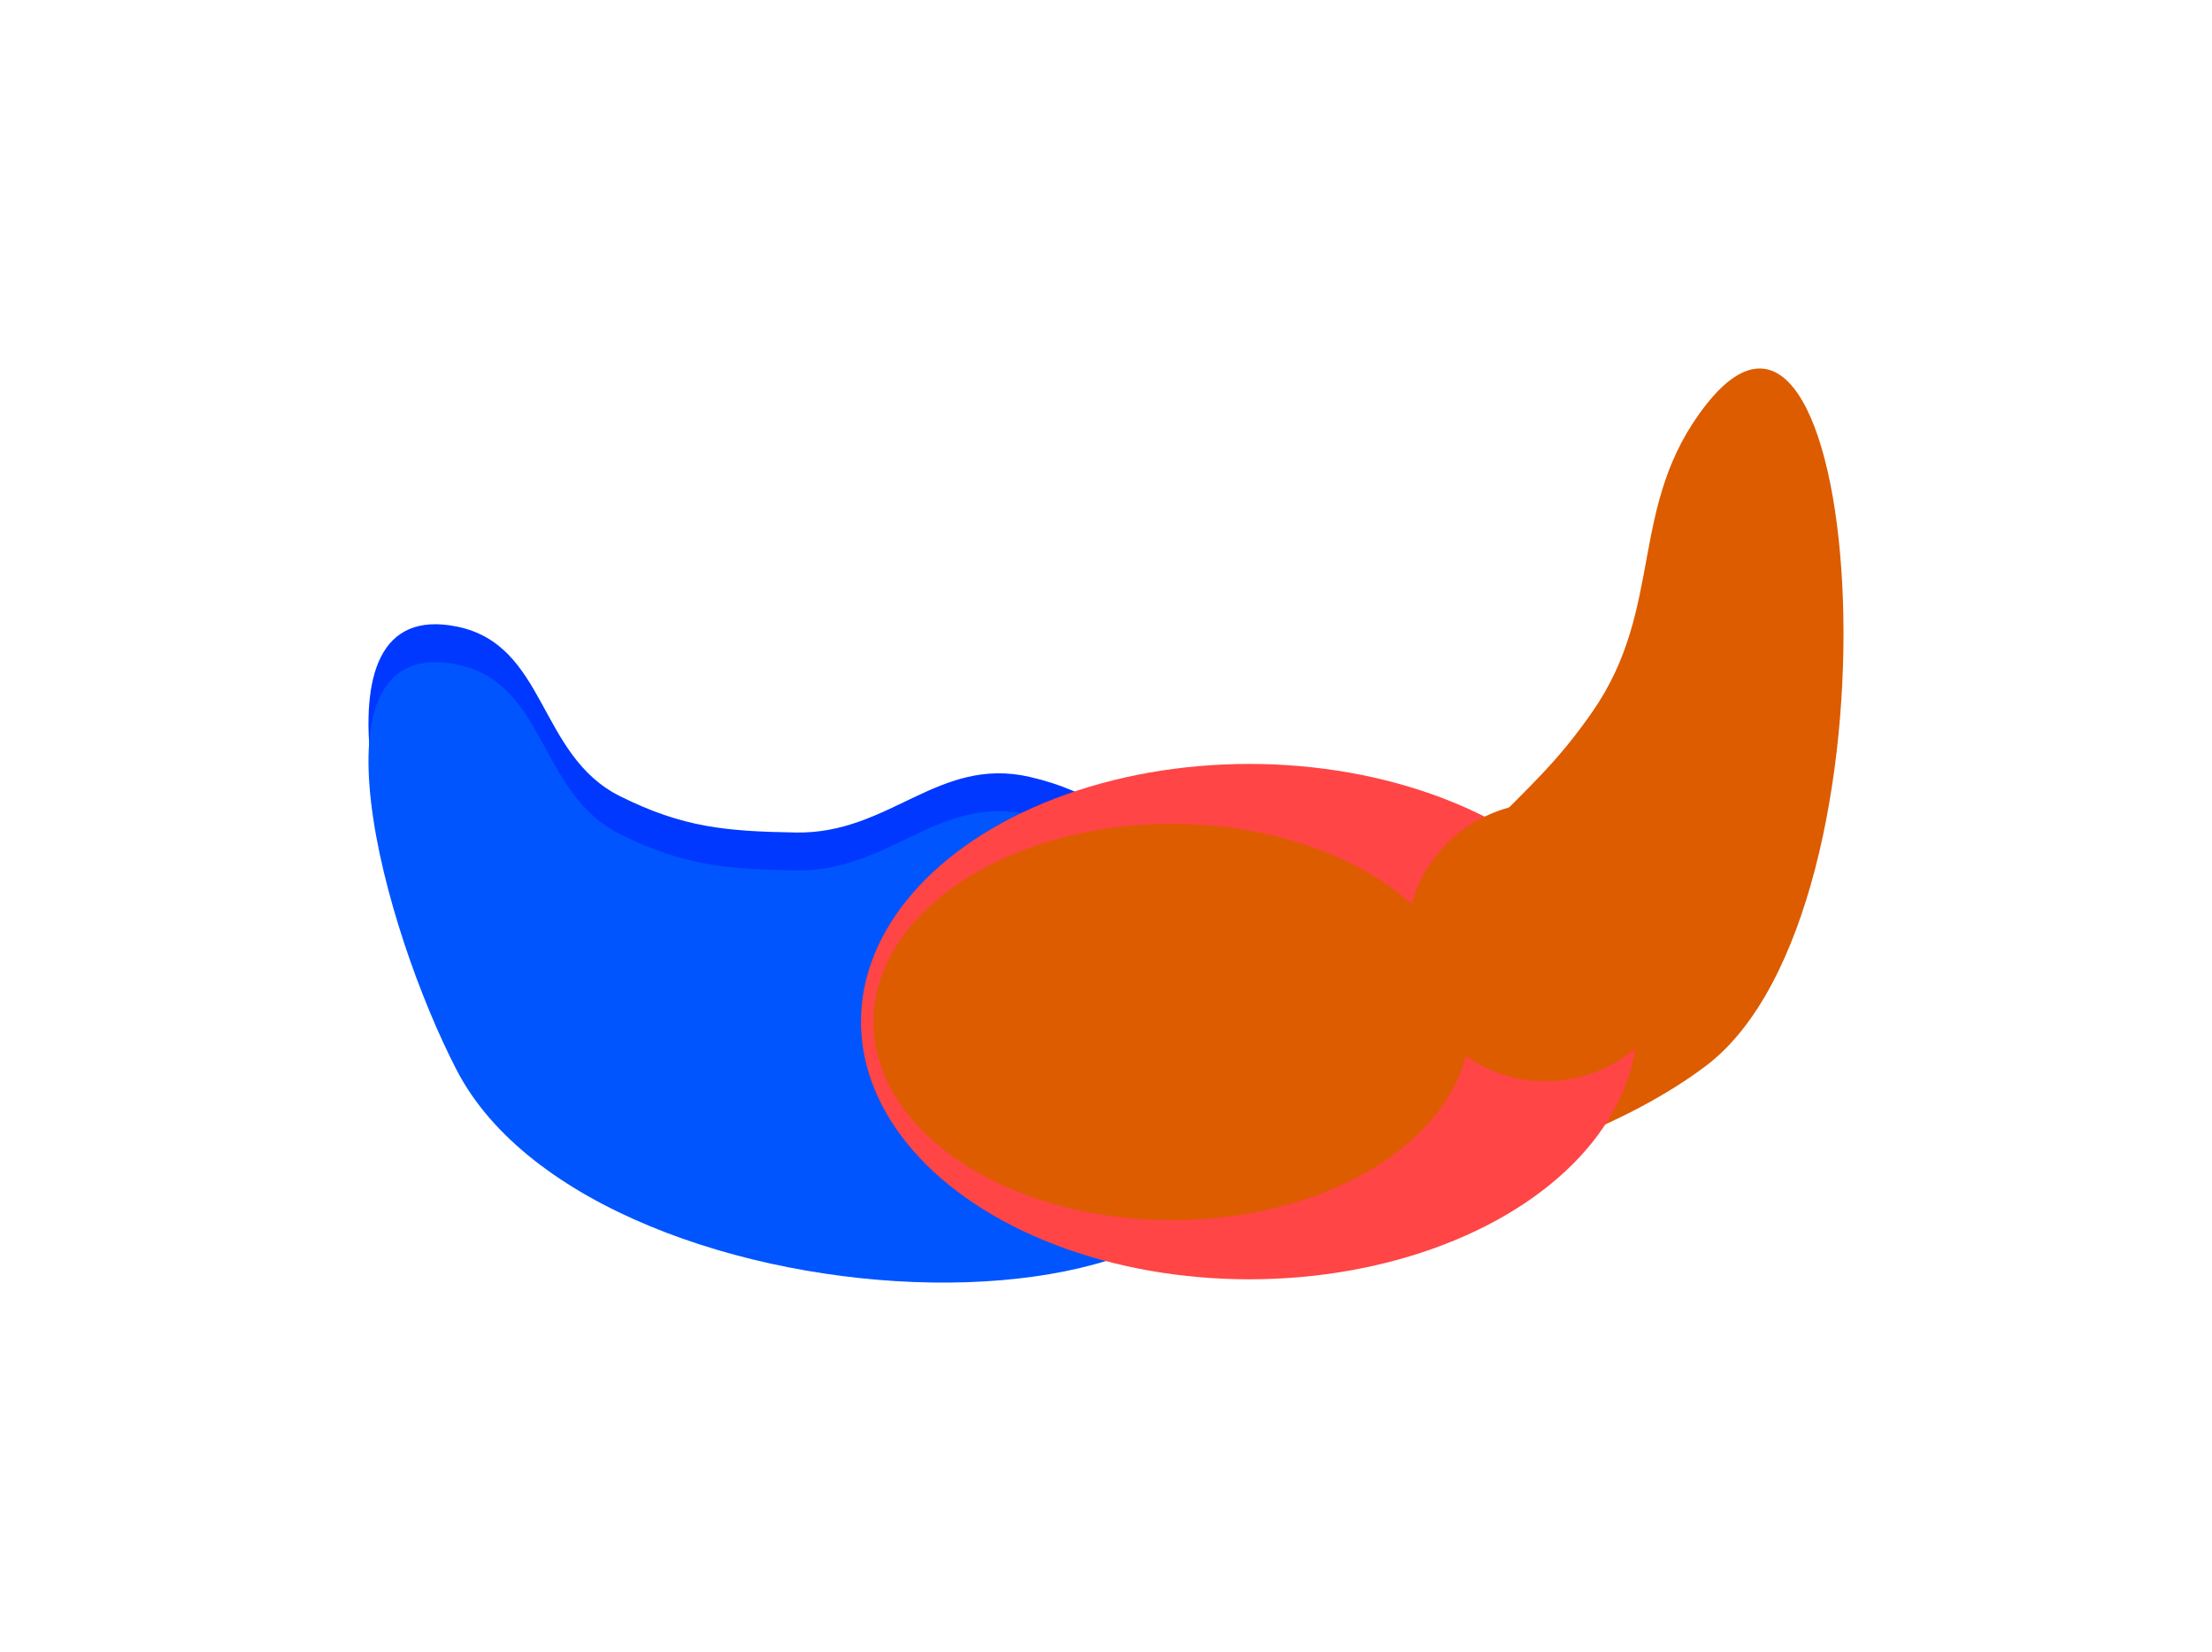
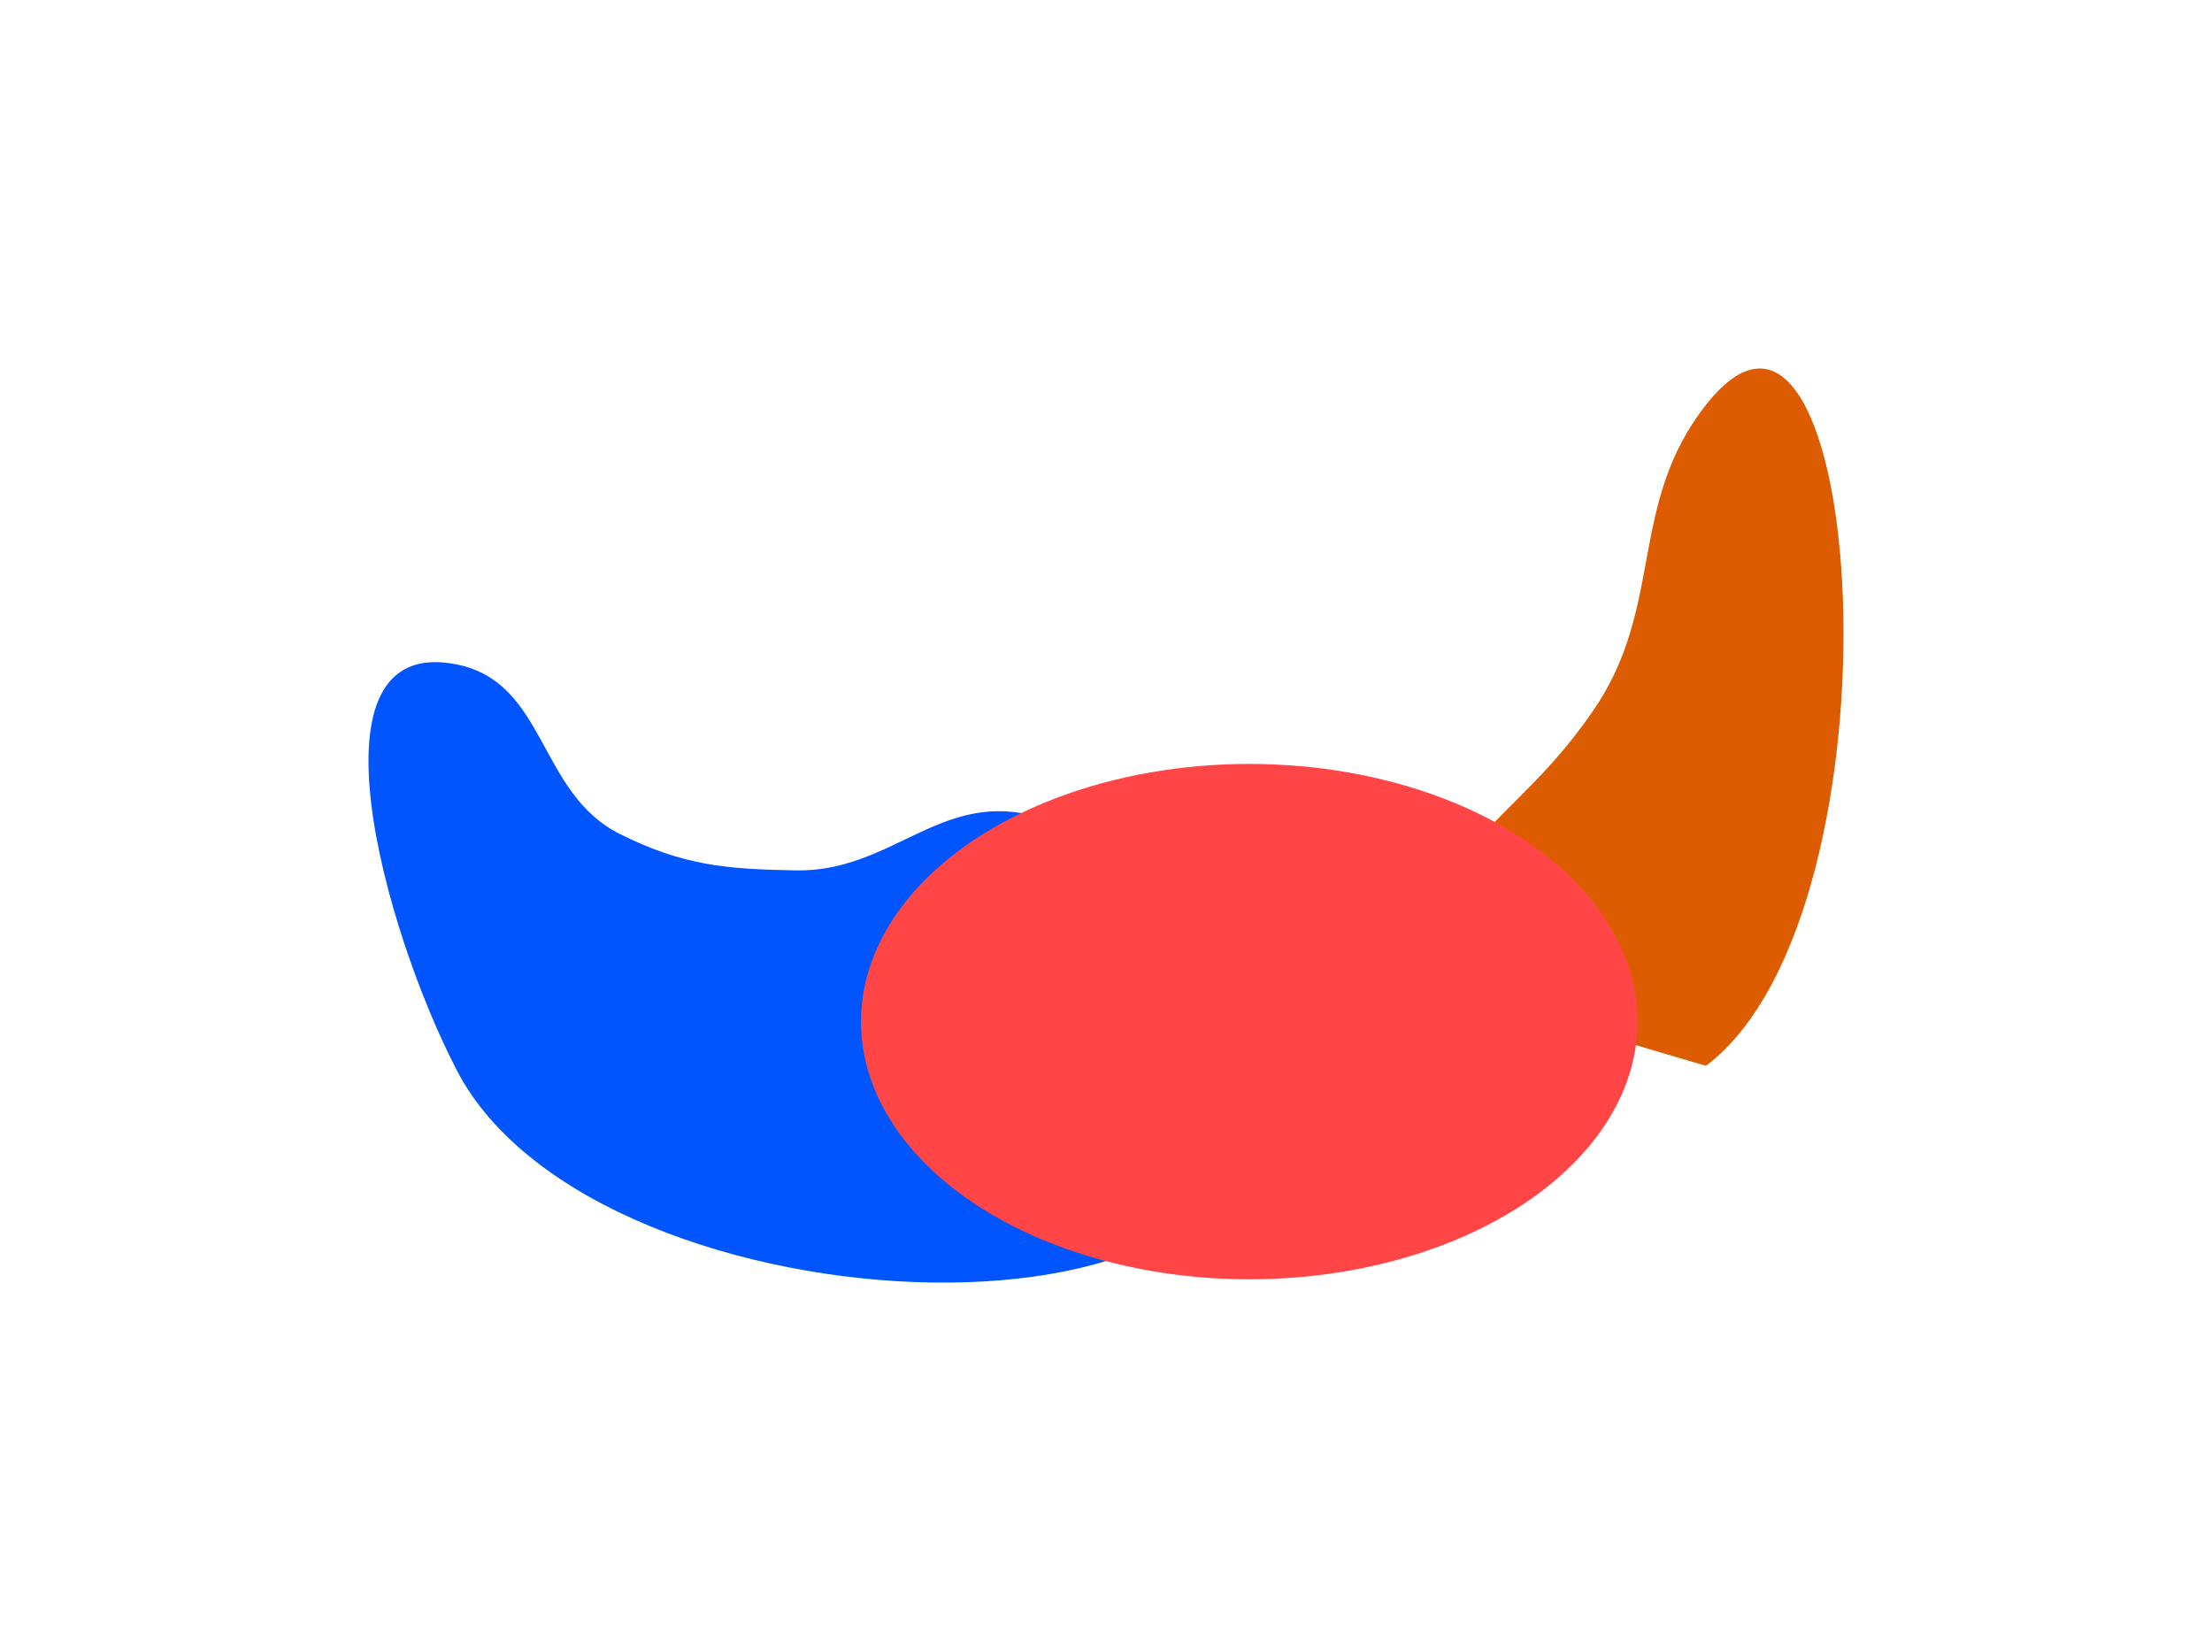
<svg xmlns="http://www.w3.org/2000/svg" width="2101" height="1569" viewBox="0 0 2101 1569" fill="none">
  <g filter="url(#filter0_f_53_7)">
-     <path d="M1512.46 676.076C1581.79 576.383 1545.45 480.015 1620.4 384.477C1771.73 191.579 1815.94 864.373 1620.4 1012.28C1472.5 1124.16 1136.34 1197.5 1145.52 1012.28C1152.26 876.347 1317.44 885.655 1412.39 788.143C1453.32 746.104 1478.96 724.248 1512.46 676.076Z" fill="#DD5C00" />
+     <path d="M1512.46 676.076C1581.79 576.383 1545.45 480.015 1620.4 384.477C1771.73 191.579 1815.94 864.373 1620.4 1012.28C1152.26 876.347 1317.44 885.655 1412.39 788.143C1453.32 746.104 1478.96 724.248 1512.46 676.076Z" fill="#DD5C00" />
  </g>
  <g filter="url(#filter1_f_53_7)">
-     <path d="M588.934 756.223C510.734 717.26 519.413 612.312 433.765 595.056C286.259 565.338 364.568 846.743 433.765 980.358C567.379 1238.36 1255.23 1260.39 1177.76 980.358C1145.04 862.101 1097.58 765.259 977.984 737.858C891.158 717.965 845.161 792.2 756.098 790.705C689.452 789.587 648.595 785.949 588.934 756.223Z" fill="#0038FF" />
-   </g>
+     </g>
  <g filter="url(#filter2_f_53_7)">
    <path d="M588.934 792.205C510.734 753.241 519.413 648.294 433.765 631.038C286.259 601.32 364.568 882.724 433.765 1016.34C567.379 1274.34 1255.23 1296.37 1177.76 1016.34C1145.04 898.083 1097.58 801.24 977.984 773.839C891.158 753.947 845.161 828.181 756.098 826.687C689.452 825.569 648.595 821.93 588.934 792.205Z" fill="#0055FF" />
  </g>
  <g filter="url(#filter3_f_53_7)">
    <ellipse cx="1186.57" cy="970.305" rx="368.81" ry="244.749" fill="#FF4545" />
  </g>
  <g filter="url(#filter4_f_53_7)">
-     <ellipse cx="1113.11" cy="970.68" rx="283.354" ry="188.153" fill="#DD5C00" />
-   </g>
+     </g>
  <g filter="url(#filter5_f_53_7)">
-     <circle cx="1468.05" cy="894.594" r="132.307" fill="#DD5C00" />
-   </g>
+     </g>
  <defs>
    <filter id="filter0_f_53_7" x="795.34" y="0" width="1305.66" height="1475.34" filterUnits="userSpaceOnUse" color-interpolation-filters="sRGB">
      <feFlood flood-opacity="0" result="BackgroundImageFix" />
      <feBlend mode="normal" in="SourceGraphic" in2="BackgroundImageFix" result="shape" />
      <feGaussianBlur stdDeviation="175" result="effect1_foregroundBlur_53_7" />
    </filter>
    <filter id="filter1_f_53_7" x="0" y="242.875" width="1533.82" height="1289.33" filterUnits="userSpaceOnUse" color-interpolation-filters="sRGB">
      <feFlood flood-opacity="0" result="BackgroundImageFix" />
      <feBlend mode="normal" in="SourceGraphic" in2="BackgroundImageFix" result="shape" />
      <feGaussianBlur stdDeviation="175" result="effect1_foregroundBlur_53_7" />
    </filter>
    <filter id="filter2_f_53_7" x="0" y="278.856" width="1533.82" height="1289.33" filterUnits="userSpaceOnUse" color-interpolation-filters="sRGB">
      <feFlood flood-opacity="0" result="BackgroundImageFix" />
      <feBlend mode="normal" in="SourceGraphic" in2="BackgroundImageFix" result="shape" />
      <feGaussianBlur stdDeviation="175" result="effect1_foregroundBlur_53_7" />
    </filter>
    <filter id="filter3_f_53_7" x="467.759" y="375.556" width="1437.62" height="1189.5" filterUnits="userSpaceOnUse" color-interpolation-filters="sRGB">
      <feFlood flood-opacity="0" result="BackgroundImageFix" />
      <feBlend mode="normal" in="SourceGraphic" in2="BackgroundImageFix" result="shape" />
      <feGaussianBlur stdDeviation="175" result="effect1_foregroundBlur_53_7" />
    </filter>
    <filter id="filter4_f_53_7" x="679.752" y="632.527" width="866.708" height="676.306" filterUnits="userSpaceOnUse" color-interpolation-filters="sRGB">
      <feFlood flood-opacity="0" result="BackgroundImageFix" />
      <feBlend mode="normal" in="SourceGraphic" in2="BackgroundImageFix" result="shape" />
      <feGaussianBlur stdDeviation="75" result="effect1_foregroundBlur_53_7" />
    </filter>
    <filter id="filter5_f_53_7" x="1085.74" y="512.287" width="764.614" height="764.613" filterUnits="userSpaceOnUse" color-interpolation-filters="sRGB">
      <feFlood flood-opacity="0" result="BackgroundImageFix" />
      <feBlend mode="normal" in="SourceGraphic" in2="BackgroundImageFix" result="shape" />
      <feGaussianBlur stdDeviation="125" result="effect1_foregroundBlur_53_7" />
    </filter>
  </defs>
</svg>